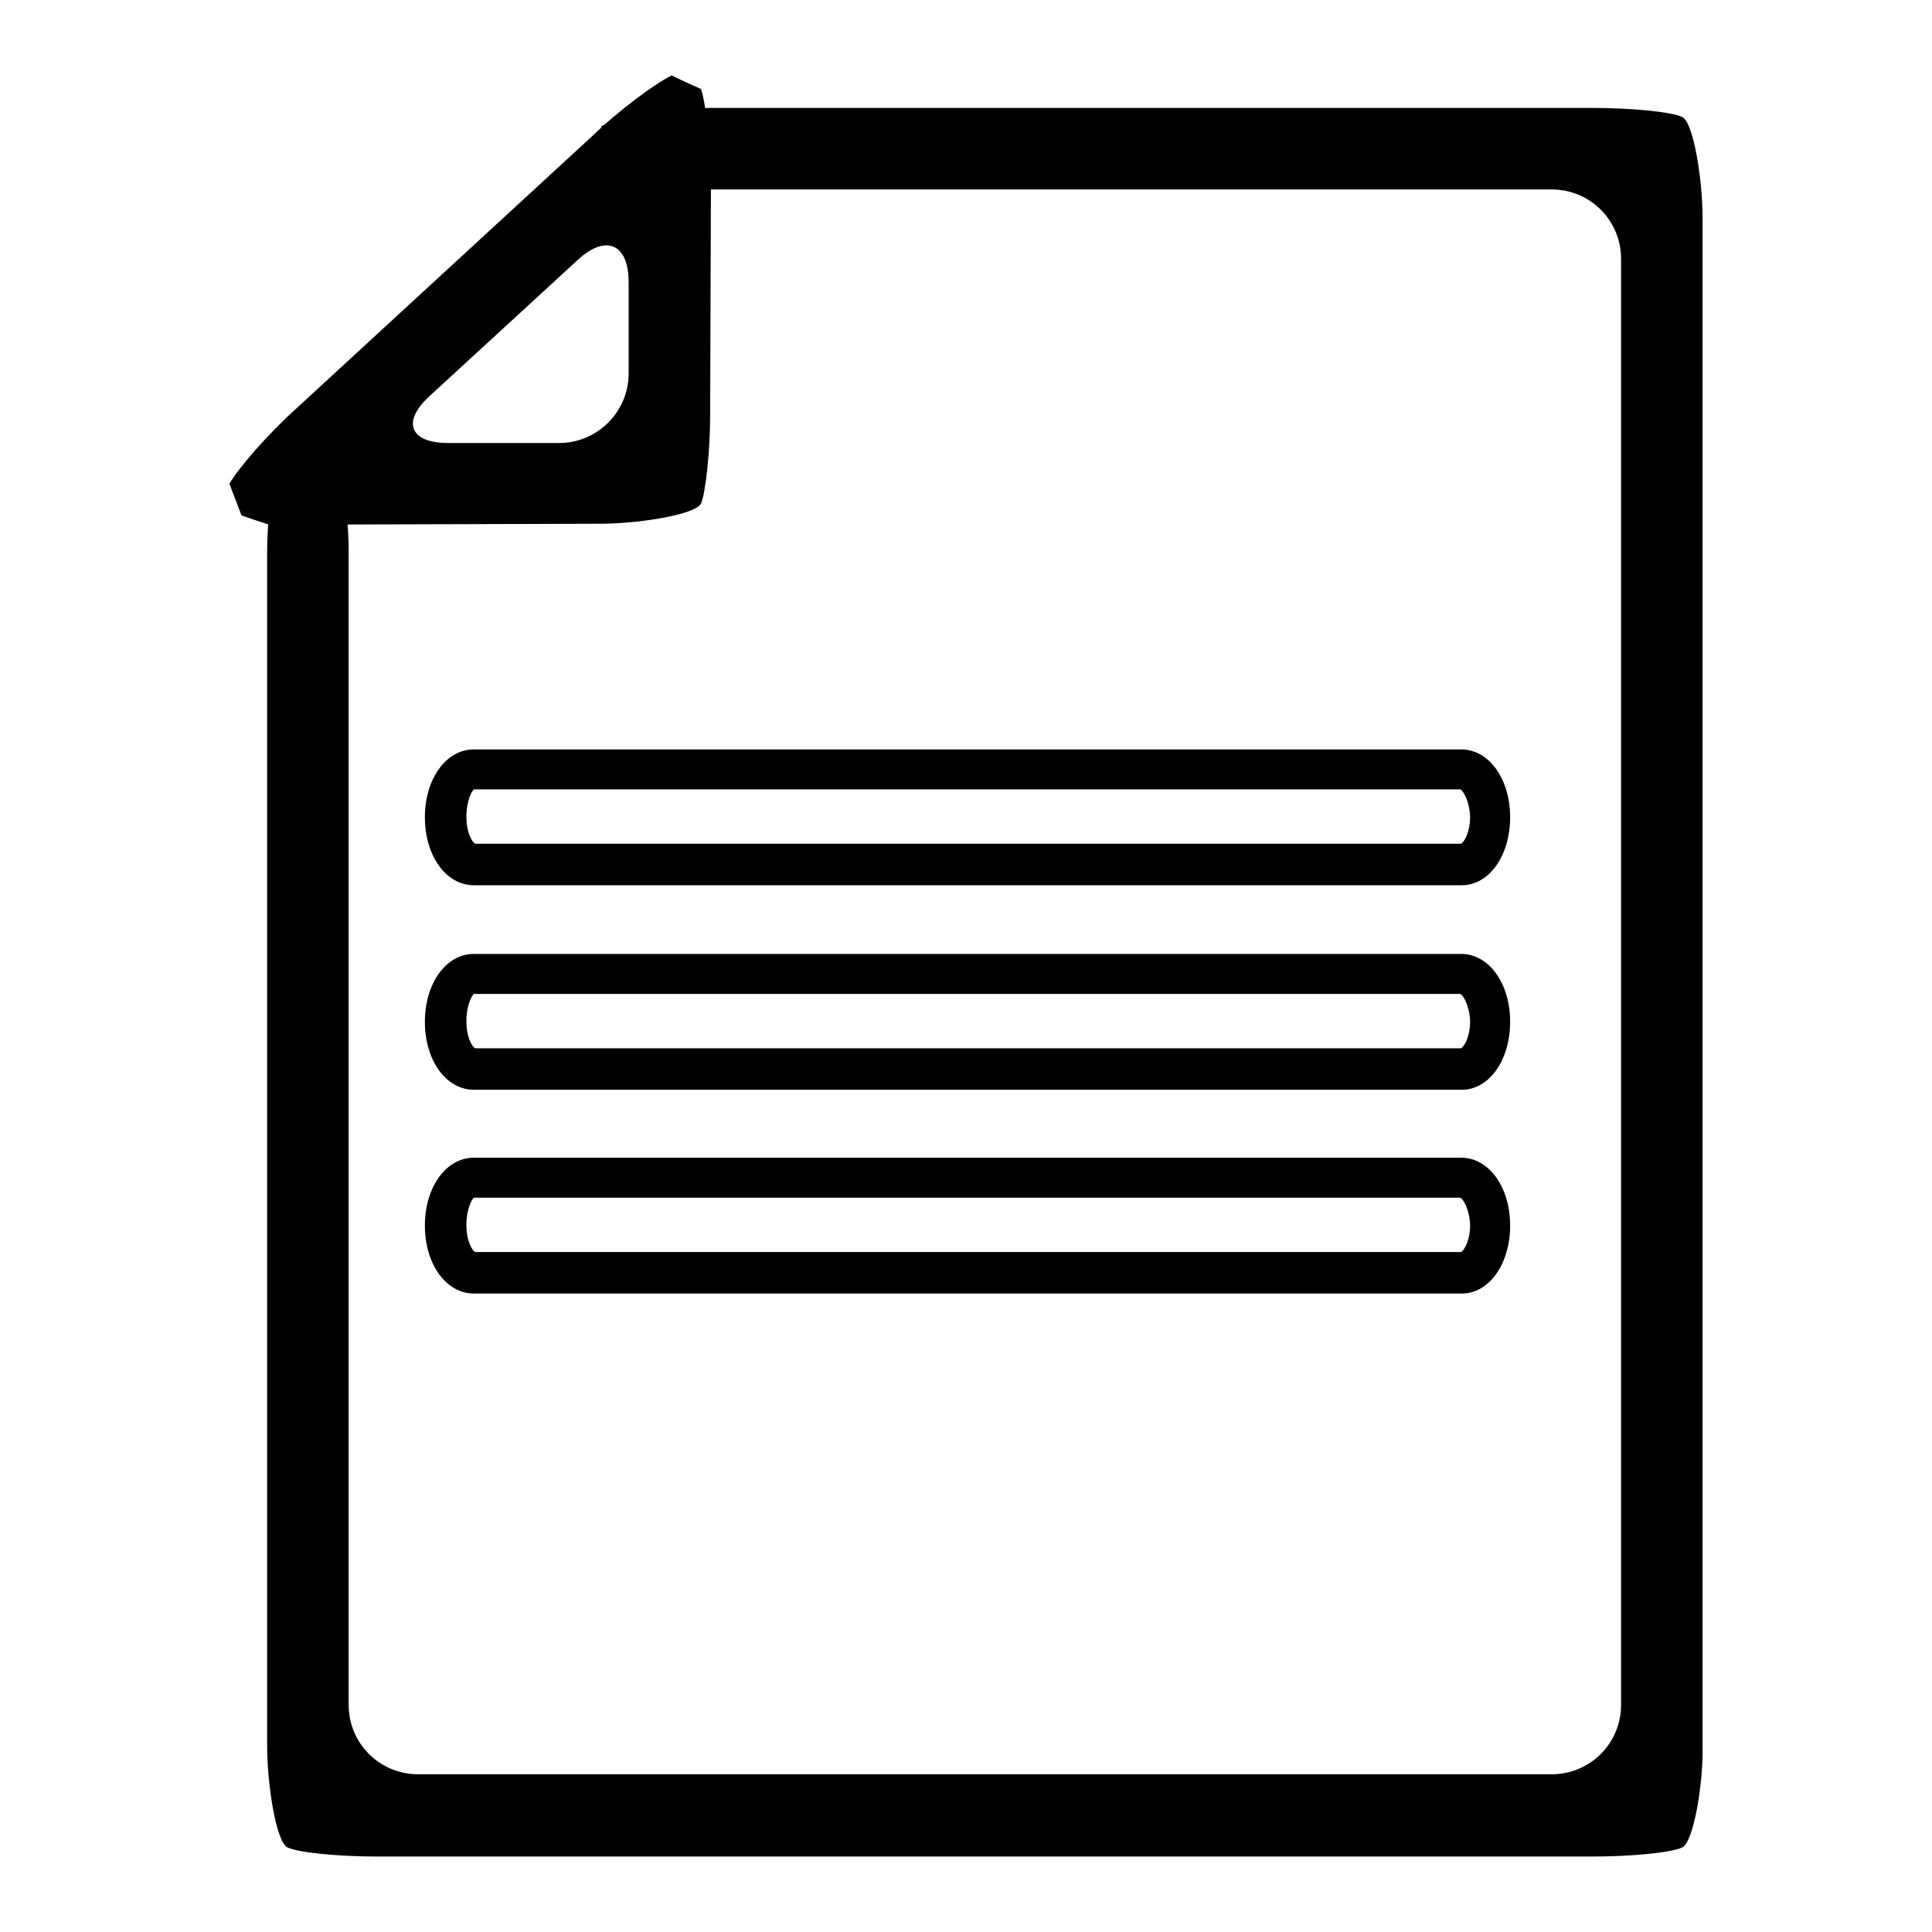
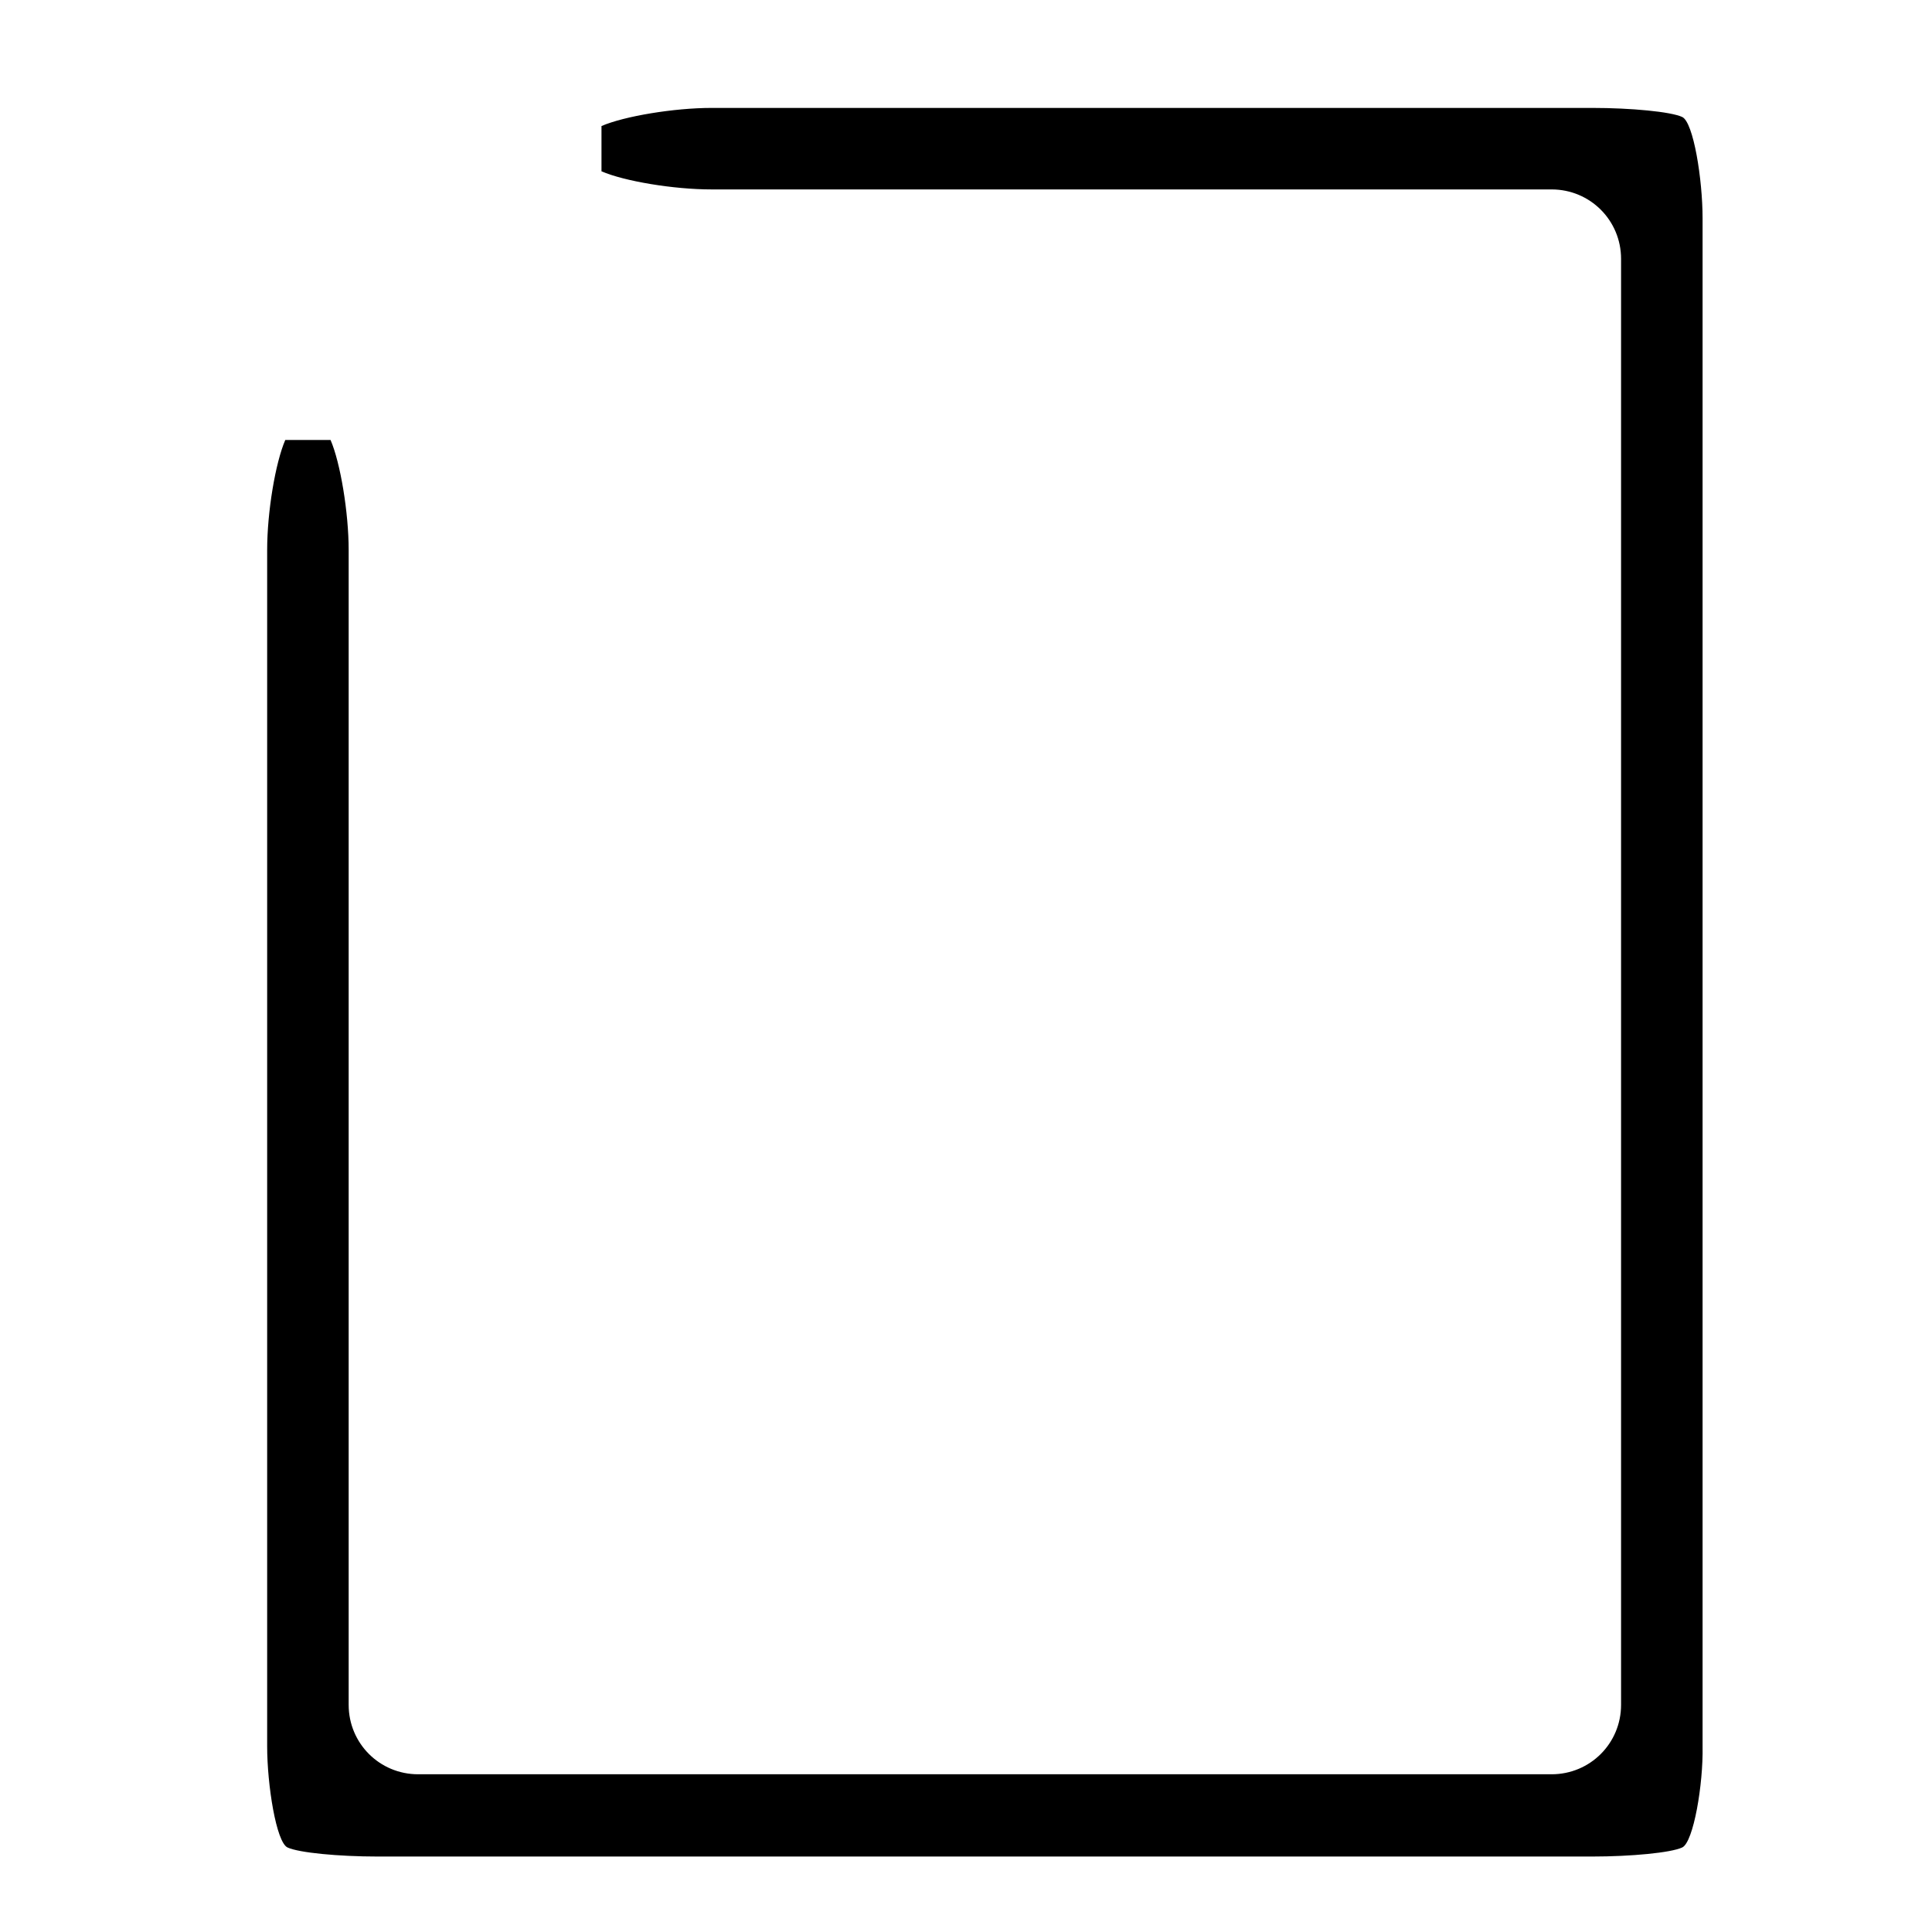
<svg xmlns="http://www.w3.org/2000/svg" version="1.1" x="0px" y="0px" viewBox="0 0 256 256" enable-background="new 0 0 256 256" xml:space="preserve">
  <g>
    <g>
      <g>
        <g>
          <g>
-             <path fill="#000000" d="M193.7,117.3H62.8c-3.7,0-6.5-3.9-6.5-9c0-5.1,2.8-9,6.5-9h130.8c3.7,0,6.5,3.9,6.5,9C200.1,113.4,197.3,117.3,193.7,117.3z M193.5,104.6l-130.7,0c-0.2,0.1-1,1.4-1,3.6c0,2.2,0.8,3.5,1.2,3.6l130.6,0c0.4-0.2,1.2-1.5,1.2-3.6C194.7,106.1,193.9,104.8,193.5,104.6z" />
-             <path fill="#000000" d="M193.7,144.4H62.8c-3.7,0-6.5-3.9-6.5-9c0-5.1,2.8-9,6.5-9h130.8c3.7,0,6.5,3.9,6.5,9C200.1,140.5,197.3,144.4,193.7,144.4z M193.5,131.7l-130.7,0c-0.2,0.1-1,1.4-1,3.6c0,2.2,0.8,3.5,1.2,3.6l130.6,0c0.4-0.2,1.2-1.5,1.2-3.6C194.7,133.2,193.9,131.9,193.5,131.7z" />
-             <path fill="#000000" d="M193.7,171.4H62.8c-3.7,0-6.5-3.9-6.5-9c0-5.1,2.8-9,6.5-9h130.8c3.7,0,6.5,3.9,6.5,9C200.1,167.5,197.3,171.4,193.7,171.4z M193.5,158.7l-130.7,0c-0.2,0.1-1,1.4-1,3.6c0,2.2,0.8,3.5,1.2,3.6l130.6,0c0.4-0.2,1.2-1.5,1.2-3.6C194.7,160.2,193.9,158.9,193.5,158.7z" />
-           </g>
+             </g>
          <g>
            <g>
              <g>
                <path fill="#000000" d="M222.9,244.8c-1.5,0.7-6.8,1.2-11.9,1.2H50c-5.1,0-10.4-0.5-11.9-1.2c-1.5-0.7-2.7-8.3-2.7-13.4V72.9c0-5.1,1.1-11.6,2.4-14.6c0,0,0,0,3,0s3,0,3,0c1.3,3,2.4,9.6,2.4,14.6v153c0,5.1,4.1,9.2,9.2,9.2h150.2c5.1,0,9.2-4.1,9.2-9.2V34.3c0-5.1-4.1-9.2-9.2-9.2H94.3c-5.1,0-11.6-1.1-14.6-2.4c0,0,0,0,0-3c0-3,0-3,0-3c3-1.3,9.6-2.4,14.6-2.4H211c5.1,0,10.4,0.5,11.9,1.2c1.5,0.7,2.7,8.3,2.7,13.4v202.5C225.7,236.4,224.4,244.1,222.9,244.8z" />
              </g>
              <g>
-                 <path fill="#000000" d="M36.2,69.7c0,0-1.9-0.6-4.2-1.4c0,0,0,0-0.8-2.1c-0.8-2.1-0.8-2.1-0.8-2.1c1.2-2.1,5.2-6.7,9-10.1l39-35.9C82,14.6,86.9,11,89,10c0,0,0,0,1.9,0.9c2,0.9,2,0.9,2,0.9C93.6,14,94.2,20,94.2,25l-0.1,29.8c0,5.1-0.6,10.4-1.2,11.9c-0.7,1.5-8.3,2.7-13.4,2.7l-34,0.1C40.4,69.6,36.2,69.7,36.2,69.7z M83.3,37.4c0-5.1-3-6.4-6.7-3L56.9,52.5c-3.7,3.4-2.6,6.2,2.5,6.2l14.7,0c5.1,0,9.2-4.2,9.2-9.2V37.4z" />
-               </g>
+                 </g>
            </g>
          </g>
        </g>
      </g>
      <g />
      <g />
      <g />
      <g />
      <g />
      <g />
      <g />
      <g />
      <g />
      <g />
      <g />
      <g />
      <g />
      <g />
      <g />
    </g>
  </g>
</svg>